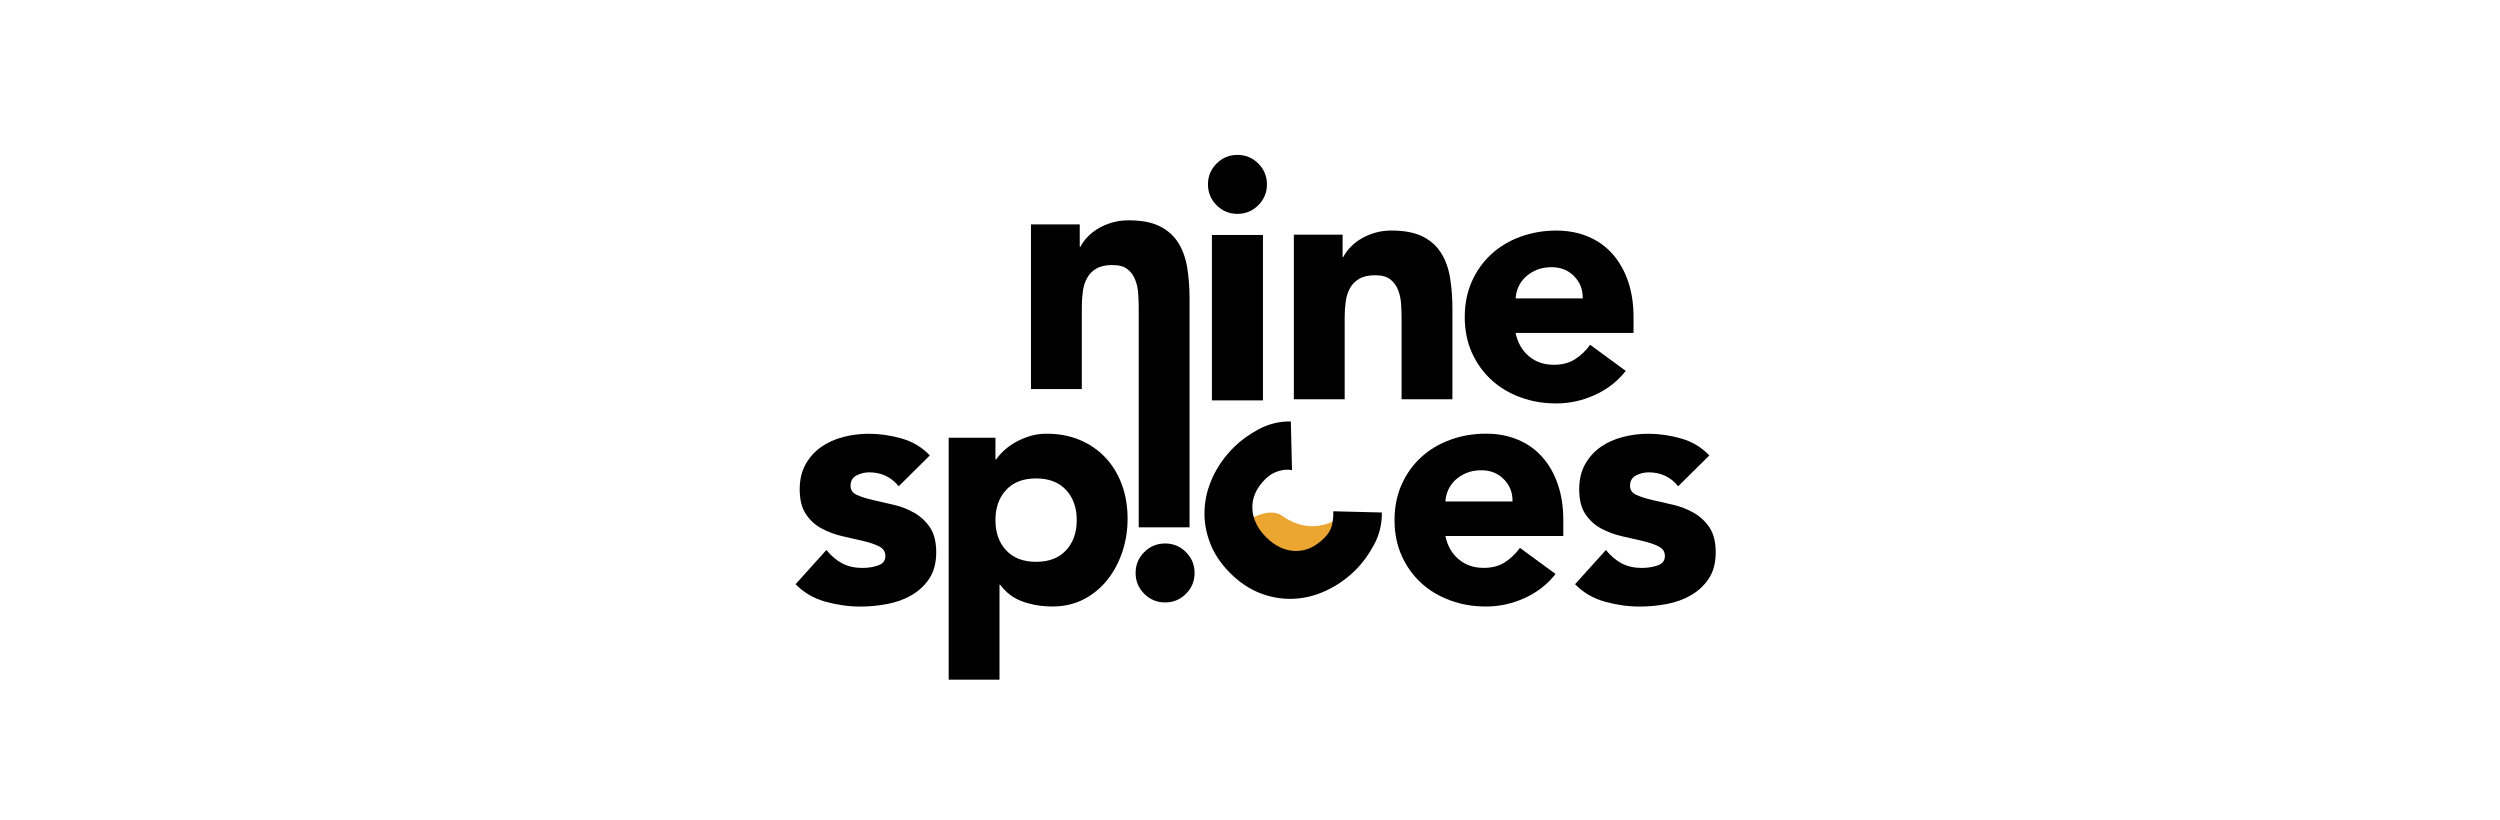
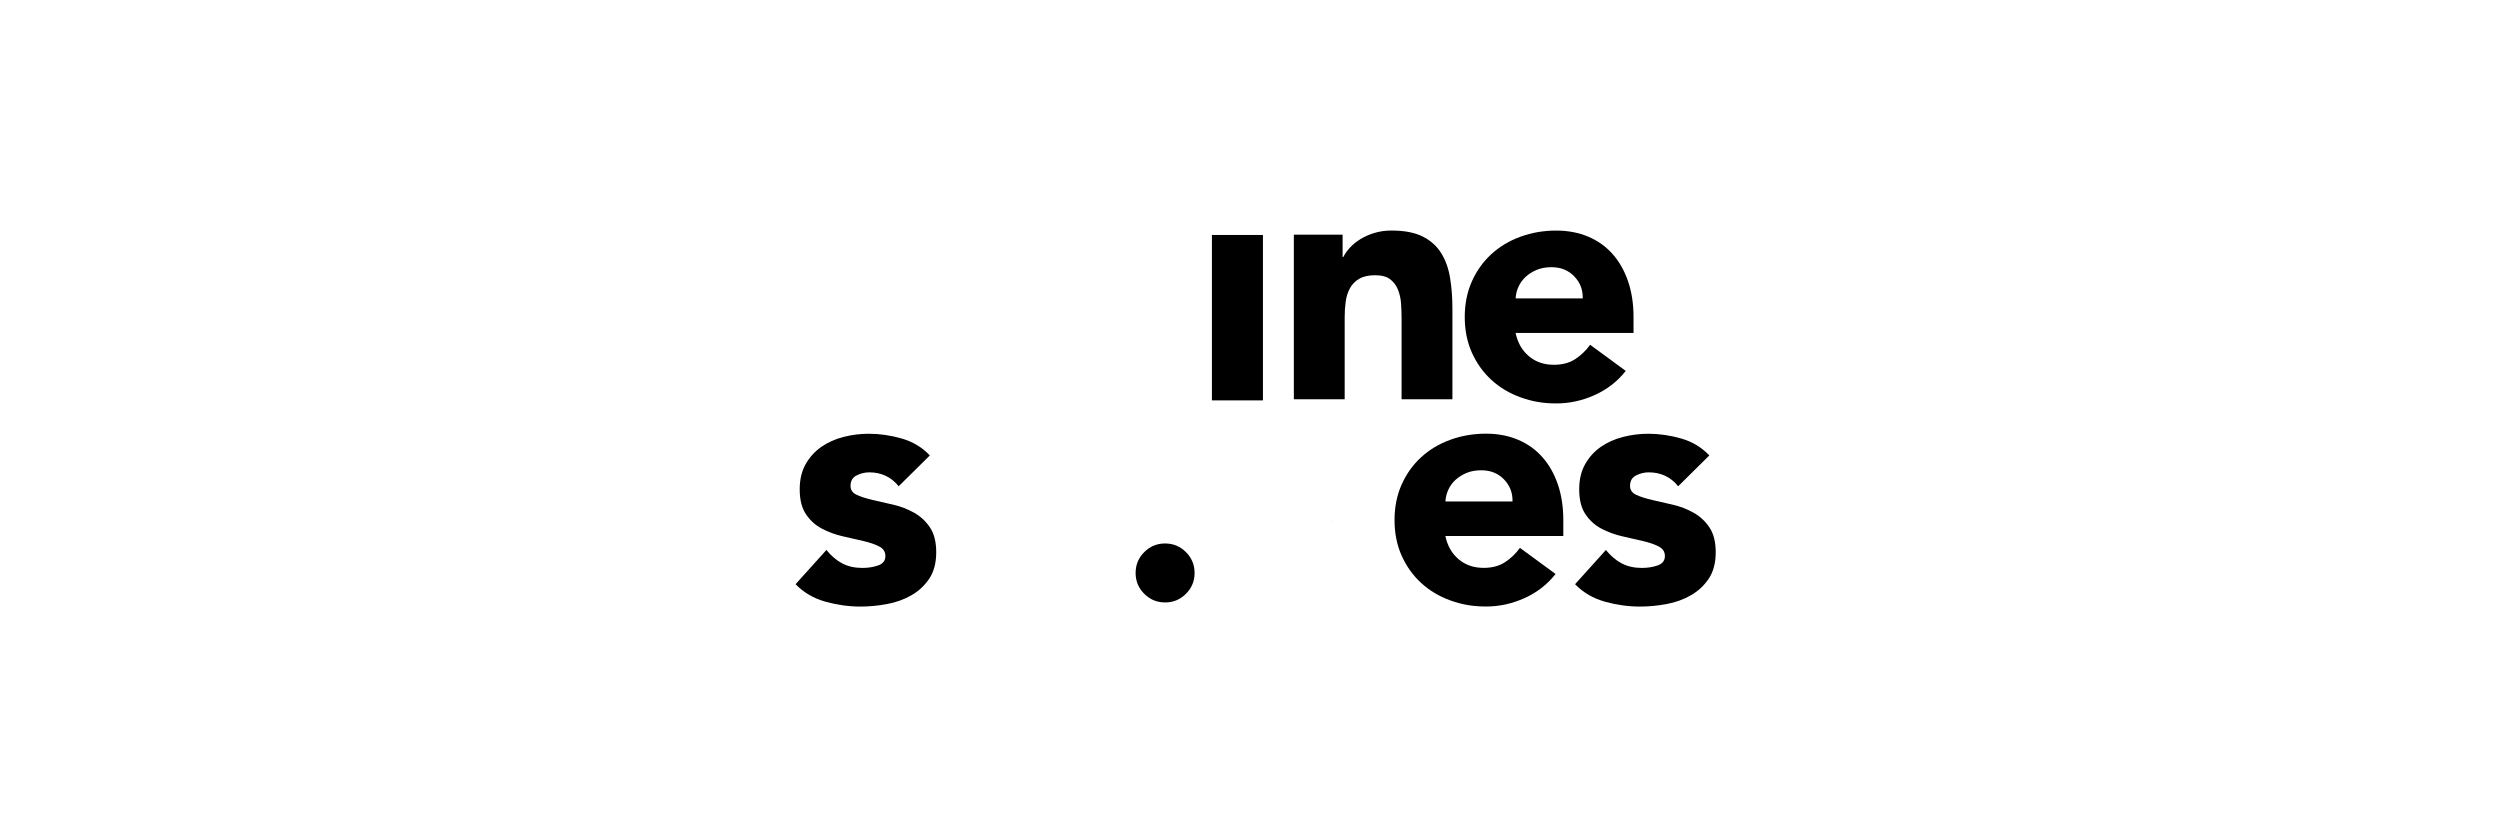
<svg xmlns="http://www.w3.org/2000/svg" width="253" height="83" viewBox="0 0 253 83" fill="none">
  <mask id="mask0_4003_11223" style="mask-type:alpha" maskUnits="userSpaceOnUse" x="0" y="0" width="253" height="83">
    <rect x="0.527" y="0.934" width="252.176" height="81.934" fill="#D9D9D9" />
  </mask>
  <g mask="url(#mask0_4003_11223)">
-     <path d="M125.865 52.927C125.865 52.927 128.275 51.166 129.736 52.193C132.383 54.057 134.549 53.023 135.701 52.359C136.853 51.694 134.302 56.426 134.302 56.426L127.922 57.824L125.865 52.927Z" fill="#EBA531" />
    <path d="M134.873 52.739C134.873 52.739 134.873 52.761 134.866 52.777C134.857 52.761 134.844 52.752 134.828 52.739H134.87H134.873Z" fill="black" />
-     <path d="M104.332 22.711H109.27V24.974H109.339C109.498 24.655 109.726 24.334 110.026 24.012C110.322 23.694 110.678 23.407 111.09 23.154C111.502 22.901 111.97 22.698 112.495 22.536C113.022 22.377 113.593 22.296 114.208 22.296C115.513 22.296 116.562 22.495 117.364 22.895C118.163 23.294 118.787 23.85 119.234 24.558C119.68 25.267 119.983 26.101 120.142 27.062C120.301 28.023 120.382 29.063 120.382 30.183V53.366H115.238V31.213C115.238 30.733 115.223 30.236 115.188 29.721C115.154 29.206 115.051 28.732 114.879 28.298C114.708 27.864 114.445 27.508 114.09 27.234C113.734 26.959 113.225 26.822 112.563 26.822C111.902 26.822 111.361 26.94 110.953 27.18C110.541 27.421 110.225 27.742 110.01 28.142C109.791 28.541 109.651 28.994 109.582 29.497C109.514 29.999 109.479 30.527 109.479 31.073V39.373H104.335V22.711H104.332Z" fill="black" />
    <path d="M130.934 23.747H135.872V26.01H135.94C136.1 25.691 136.327 25.37 136.627 25.048C136.924 24.73 137.279 24.443 137.691 24.19C138.104 23.937 138.572 23.734 139.096 23.572C139.624 23.413 140.195 23.331 140.81 23.331C142.115 23.331 143.163 23.531 143.966 23.931C144.765 24.33 145.389 24.886 145.835 25.595C146.282 26.303 146.584 27.136 146.744 28.098C146.903 29.059 146.984 30.099 146.984 31.219V40.409H141.84V32.246C141.84 31.765 141.824 31.269 141.79 30.754C141.756 30.239 141.653 29.765 141.481 29.331C141.309 28.897 141.047 28.541 140.691 28.266C140.335 27.992 139.827 27.854 139.165 27.854C138.503 27.854 137.963 27.973 137.554 28.213C137.142 28.454 136.827 28.775 136.611 29.175C136.393 29.574 136.253 30.027 136.184 30.529C136.115 31.032 136.081 31.559 136.081 32.106V40.406H130.937V23.747H130.934Z" fill="black" />
    <path d="M164.526 37.534C163.702 38.586 162.663 39.397 161.405 39.969C160.147 40.54 158.845 40.827 157.494 40.827C156.142 40.827 155.006 40.621 153.876 40.209C152.743 39.797 151.76 39.21 150.926 38.442C150.093 37.678 149.434 36.757 148.953 35.683C148.473 34.609 148.232 33.407 148.232 32.081C148.232 30.754 148.473 29.556 148.953 28.479C149.434 27.405 150.09 26.484 150.926 25.719C151.76 24.955 152.743 24.365 153.876 23.953C155.009 23.541 156.214 23.334 157.494 23.334C158.683 23.334 159.763 23.541 160.734 23.953C161.705 24.365 162.529 24.951 163.203 25.719C163.877 26.484 164.398 27.405 164.764 28.479C165.129 29.552 165.313 30.754 165.313 32.081V33.691H153.377C153.583 34.675 154.029 35.458 154.716 36.042C155.402 36.626 156.248 36.916 157.253 36.916C158.099 36.916 158.814 36.729 159.398 36.351C159.981 35.973 160.49 35.489 160.924 34.893L164.526 37.534ZM160.172 30.195C160.194 29.328 159.91 28.585 159.314 27.967C158.717 27.349 157.953 27.04 157.016 27.04C156.445 27.04 155.942 27.13 155.508 27.314C155.075 27.498 154.703 27.733 154.394 28.017C154.085 28.304 153.845 28.635 153.673 29.012C153.501 29.39 153.405 29.783 153.383 30.195H160.172Z" fill="black" />
    <path d="M90.944 49.205C90.188 48.269 89.195 47.801 87.96 47.801C87.526 47.801 87.101 47.904 86.692 48.11C86.28 48.316 86.074 48.672 86.074 49.174C86.074 49.586 86.286 49.889 86.708 50.083C87.129 50.276 87.669 50.448 88.318 50.598C88.971 50.747 89.667 50.907 90.41 51.078C91.153 51.25 91.852 51.518 92.501 51.884C93.153 52.249 93.69 52.748 94.112 53.376C94.533 54.006 94.746 54.846 94.746 55.898C94.746 56.95 94.511 57.858 94.043 58.557C93.575 59.253 92.976 59.815 92.242 60.237C91.512 60.661 90.688 60.958 89.773 61.129C88.858 61.301 87.956 61.385 87.064 61.385C85.896 61.385 84.719 61.22 83.53 60.889C82.341 60.558 81.336 59.968 80.512 59.122L83.633 55.657C84.114 56.254 84.644 56.703 85.228 57.012C85.812 57.321 86.492 57.474 87.27 57.474C87.863 57.474 88.403 57.387 88.88 57.218C89.361 57.047 89.601 56.731 89.601 56.276C89.601 55.82 89.389 55.517 88.968 55.298C88.543 55.08 88.006 54.899 87.357 54.749C86.705 54.599 86.009 54.44 85.266 54.268C84.523 54.097 83.827 53.841 83.174 53.497C82.522 53.154 81.985 52.67 81.564 52.04C81.139 51.412 80.93 50.569 80.93 49.518C80.93 48.534 81.13 47.688 81.529 46.98C81.929 46.271 82.456 45.688 83.106 45.232C83.758 44.776 84.507 44.439 85.353 44.221C86.199 44.002 87.057 43.896 87.925 43.896C89.024 43.896 90.132 44.055 91.253 44.377C92.373 44.698 93.322 45.269 94.099 46.09L90.944 49.212V49.205Z" fill="black" />
-     <path d="M96.006 44.302H100.738V46.496H100.807C101.013 46.2 101.281 45.897 101.612 45.588C101.943 45.279 102.333 44.998 102.779 44.748C103.226 44.496 103.71 44.293 104.237 44.13C104.761 43.971 105.323 43.89 105.916 43.89C107.152 43.89 108.27 44.102 109.278 44.524C110.283 44.948 111.148 45.541 111.866 46.306C112.587 47.071 113.139 47.982 113.53 49.031C113.917 50.083 114.113 51.238 114.113 52.496C114.113 53.663 113.935 54.778 113.583 55.839C113.227 56.903 112.724 57.846 112.075 58.667C111.423 59.491 110.63 60.146 109.69 60.64C108.754 61.13 107.689 61.376 106.5 61.376C105.426 61.376 104.424 61.211 103.5 60.88C102.573 60.549 101.815 59.984 101.219 59.182H101.15V68.783H96.006V44.296V44.302ZM100.738 52.636C100.738 53.894 101.097 54.912 101.818 55.689C102.539 56.466 103.55 56.856 104.852 56.856C106.154 56.856 107.168 56.469 107.886 55.689C108.607 54.912 108.966 53.894 108.966 52.636C108.966 51.378 108.607 50.361 107.886 49.584C107.165 48.806 106.154 48.416 104.852 48.416C103.55 48.416 102.536 48.806 101.818 49.584C101.097 50.361 100.738 51.378 100.738 52.636Z" fill="black" />
    <path d="M120.892 57.983C120.892 58.807 120.602 59.51 120.018 60.093C119.434 60.677 118.732 60.967 117.908 60.967C117.084 60.967 116.382 60.677 115.798 60.093C115.214 59.51 114.924 58.807 114.924 57.983C114.924 57.159 115.214 56.457 115.798 55.873C116.382 55.289 117.084 54.999 117.908 54.999C118.732 54.999 119.434 55.289 120.018 55.873C120.602 56.457 120.892 57.159 120.892 57.983Z" fill="black" />
-     <path d="M128.214 18.659C128.214 19.483 127.924 20.185 127.34 20.769C126.757 21.353 126.054 21.643 125.23 21.643C124.406 21.643 123.704 21.353 123.12 20.769C122.536 20.185 122.246 19.483 122.246 18.659C122.246 17.835 122.536 17.133 123.12 16.549C123.704 15.965 124.406 15.675 125.23 15.675C126.054 15.675 126.757 15.965 127.34 16.549C127.924 17.133 128.214 17.835 128.214 18.659Z" fill="black" />
    <path d="M127.01 52.717C127.01 52.717 126.995 52.733 126.988 52.739H127.02C127.02 52.739 127.01 52.723 127.01 52.717Z" fill="black" />
-     <path d="M139.843 51.871C139.859 53.016 139.6 54.093 139.069 55.095C138.535 56.097 137.917 56.949 137.228 57.642C136.319 58.544 135.324 59.25 134.228 59.759C133.139 60.274 132.027 60.548 130.894 60.598C129.764 60.645 128.647 60.458 127.548 60.036C126.452 59.615 125.432 58.935 124.495 58.001C123.556 57.062 122.875 56.044 122.457 54.946C122.036 53.844 121.848 52.729 121.901 51.596C121.948 50.466 122.229 49.355 122.738 48.263C123.247 47.173 123.952 46.171 124.86 45.269C125.557 44.573 126.402 43.961 127.404 43.427C128.406 42.894 129.486 42.635 130.632 42.65L130.751 47.576C130.314 47.492 129.849 47.529 129.355 47.685C128.862 47.835 128.431 48.1 128.057 48.475C127.139 49.392 126.696 50.385 126.74 51.443C126.755 51.88 126.843 52.305 127.008 52.714C127.002 52.723 126.992 52.729 126.986 52.736H127.017C127.239 53.307 127.614 53.853 128.129 54.365C129.021 55.251 129.998 55.72 131.05 55.76C132.115 55.798 133.101 55.354 134.025 54.437C134.431 54.031 134.69 53.597 134.799 53.129C134.83 53.01 134.852 52.892 134.868 52.77C134.874 52.754 134.877 52.745 134.874 52.732C134.93 52.395 134.946 52.064 134.927 51.74L139.846 51.865L139.843 51.871Z" fill="black" />
    <path d="M157.421 58.086C156.597 59.138 155.557 59.95 154.299 60.521C153.041 61.092 151.74 61.379 150.388 61.379C149.037 61.379 147.9 61.173 146.771 60.761C145.637 60.349 144.654 59.762 143.821 58.995C142.987 58.23 142.329 57.309 141.848 56.235C141.367 55.161 141.127 53.96 141.127 52.633C141.127 51.306 141.367 50.108 141.848 49.031C142.329 47.957 142.984 47.036 143.821 46.272C144.654 45.507 145.637 44.917 146.771 44.505C147.904 44.093 149.108 43.887 150.388 43.887C151.578 43.887 152.658 44.093 153.628 44.505C154.599 44.917 155.423 45.504 156.097 46.272C156.772 47.036 157.293 47.957 157.658 49.031C158.023 50.105 158.207 51.306 158.207 52.633V54.244H146.271C146.477 55.227 146.923 56.01 147.61 56.594C148.297 57.178 149.143 57.468 150.148 57.468C150.994 57.468 151.709 57.281 152.292 56.903C152.876 56.526 153.385 56.042 153.819 55.445L157.421 58.086ZM153.066 50.748C153.088 49.88 152.804 49.137 152.208 48.519C151.612 47.901 150.847 47.592 149.911 47.592C149.339 47.592 148.837 47.682 148.403 47.867C147.969 48.051 147.598 48.285 147.289 48.569C146.98 48.856 146.739 49.187 146.568 49.565C146.396 49.942 146.299 50.336 146.277 50.748H153.066Z" fill="black" />
    <path d="M169.828 49.206C169.073 48.269 168.08 47.801 166.844 47.801C166.41 47.801 165.986 47.904 165.577 48.11C165.165 48.316 164.959 48.672 164.959 49.174C164.959 49.586 165.171 49.889 165.593 50.083C166.014 50.276 166.554 50.448 167.203 50.598C167.856 50.748 168.552 50.907 169.295 51.078C170.037 51.25 170.737 51.519 171.386 51.884C172.038 52.249 172.575 52.748 172.997 53.376C173.418 54.006 173.63 54.846 173.63 55.898C173.63 56.95 173.396 57.858 172.928 58.557C172.46 59.254 171.86 59.815 171.127 60.237C170.396 60.661 169.572 60.958 168.658 61.13C167.743 61.301 166.841 61.385 165.948 61.385C164.781 61.385 163.604 61.22 162.415 60.889C161.226 60.558 160.221 59.968 159.396 59.122L162.518 55.658C162.999 56.254 163.529 56.703 164.113 57.012C164.697 57.321 165.377 57.474 166.154 57.474C166.747 57.474 167.287 57.387 167.765 57.218C168.246 57.047 168.486 56.731 168.486 56.276C168.486 55.82 168.274 55.517 167.852 55.299C167.428 55.08 166.891 54.899 166.242 54.749C165.589 54.599 164.893 54.44 164.15 54.269C163.408 54.097 162.711 53.841 162.059 53.498C161.407 53.154 160.87 52.67 160.448 52.04C160.024 51.413 159.815 50.57 159.815 49.518C159.815 48.535 160.015 47.689 160.414 46.98C160.814 46.272 161.341 45.688 161.99 45.232C162.643 44.776 163.392 44.439 164.238 44.221C165.084 44.002 165.942 43.896 166.81 43.896C167.909 43.896 169.017 44.055 170.137 44.377C171.258 44.698 172.207 45.27 172.984 46.09L169.828 49.212V49.206Z" fill="black" />
    <path d="M122.645 23.778H127.81V40.519H122.645V23.778Z" fill="black" />
  </g>
</svg>